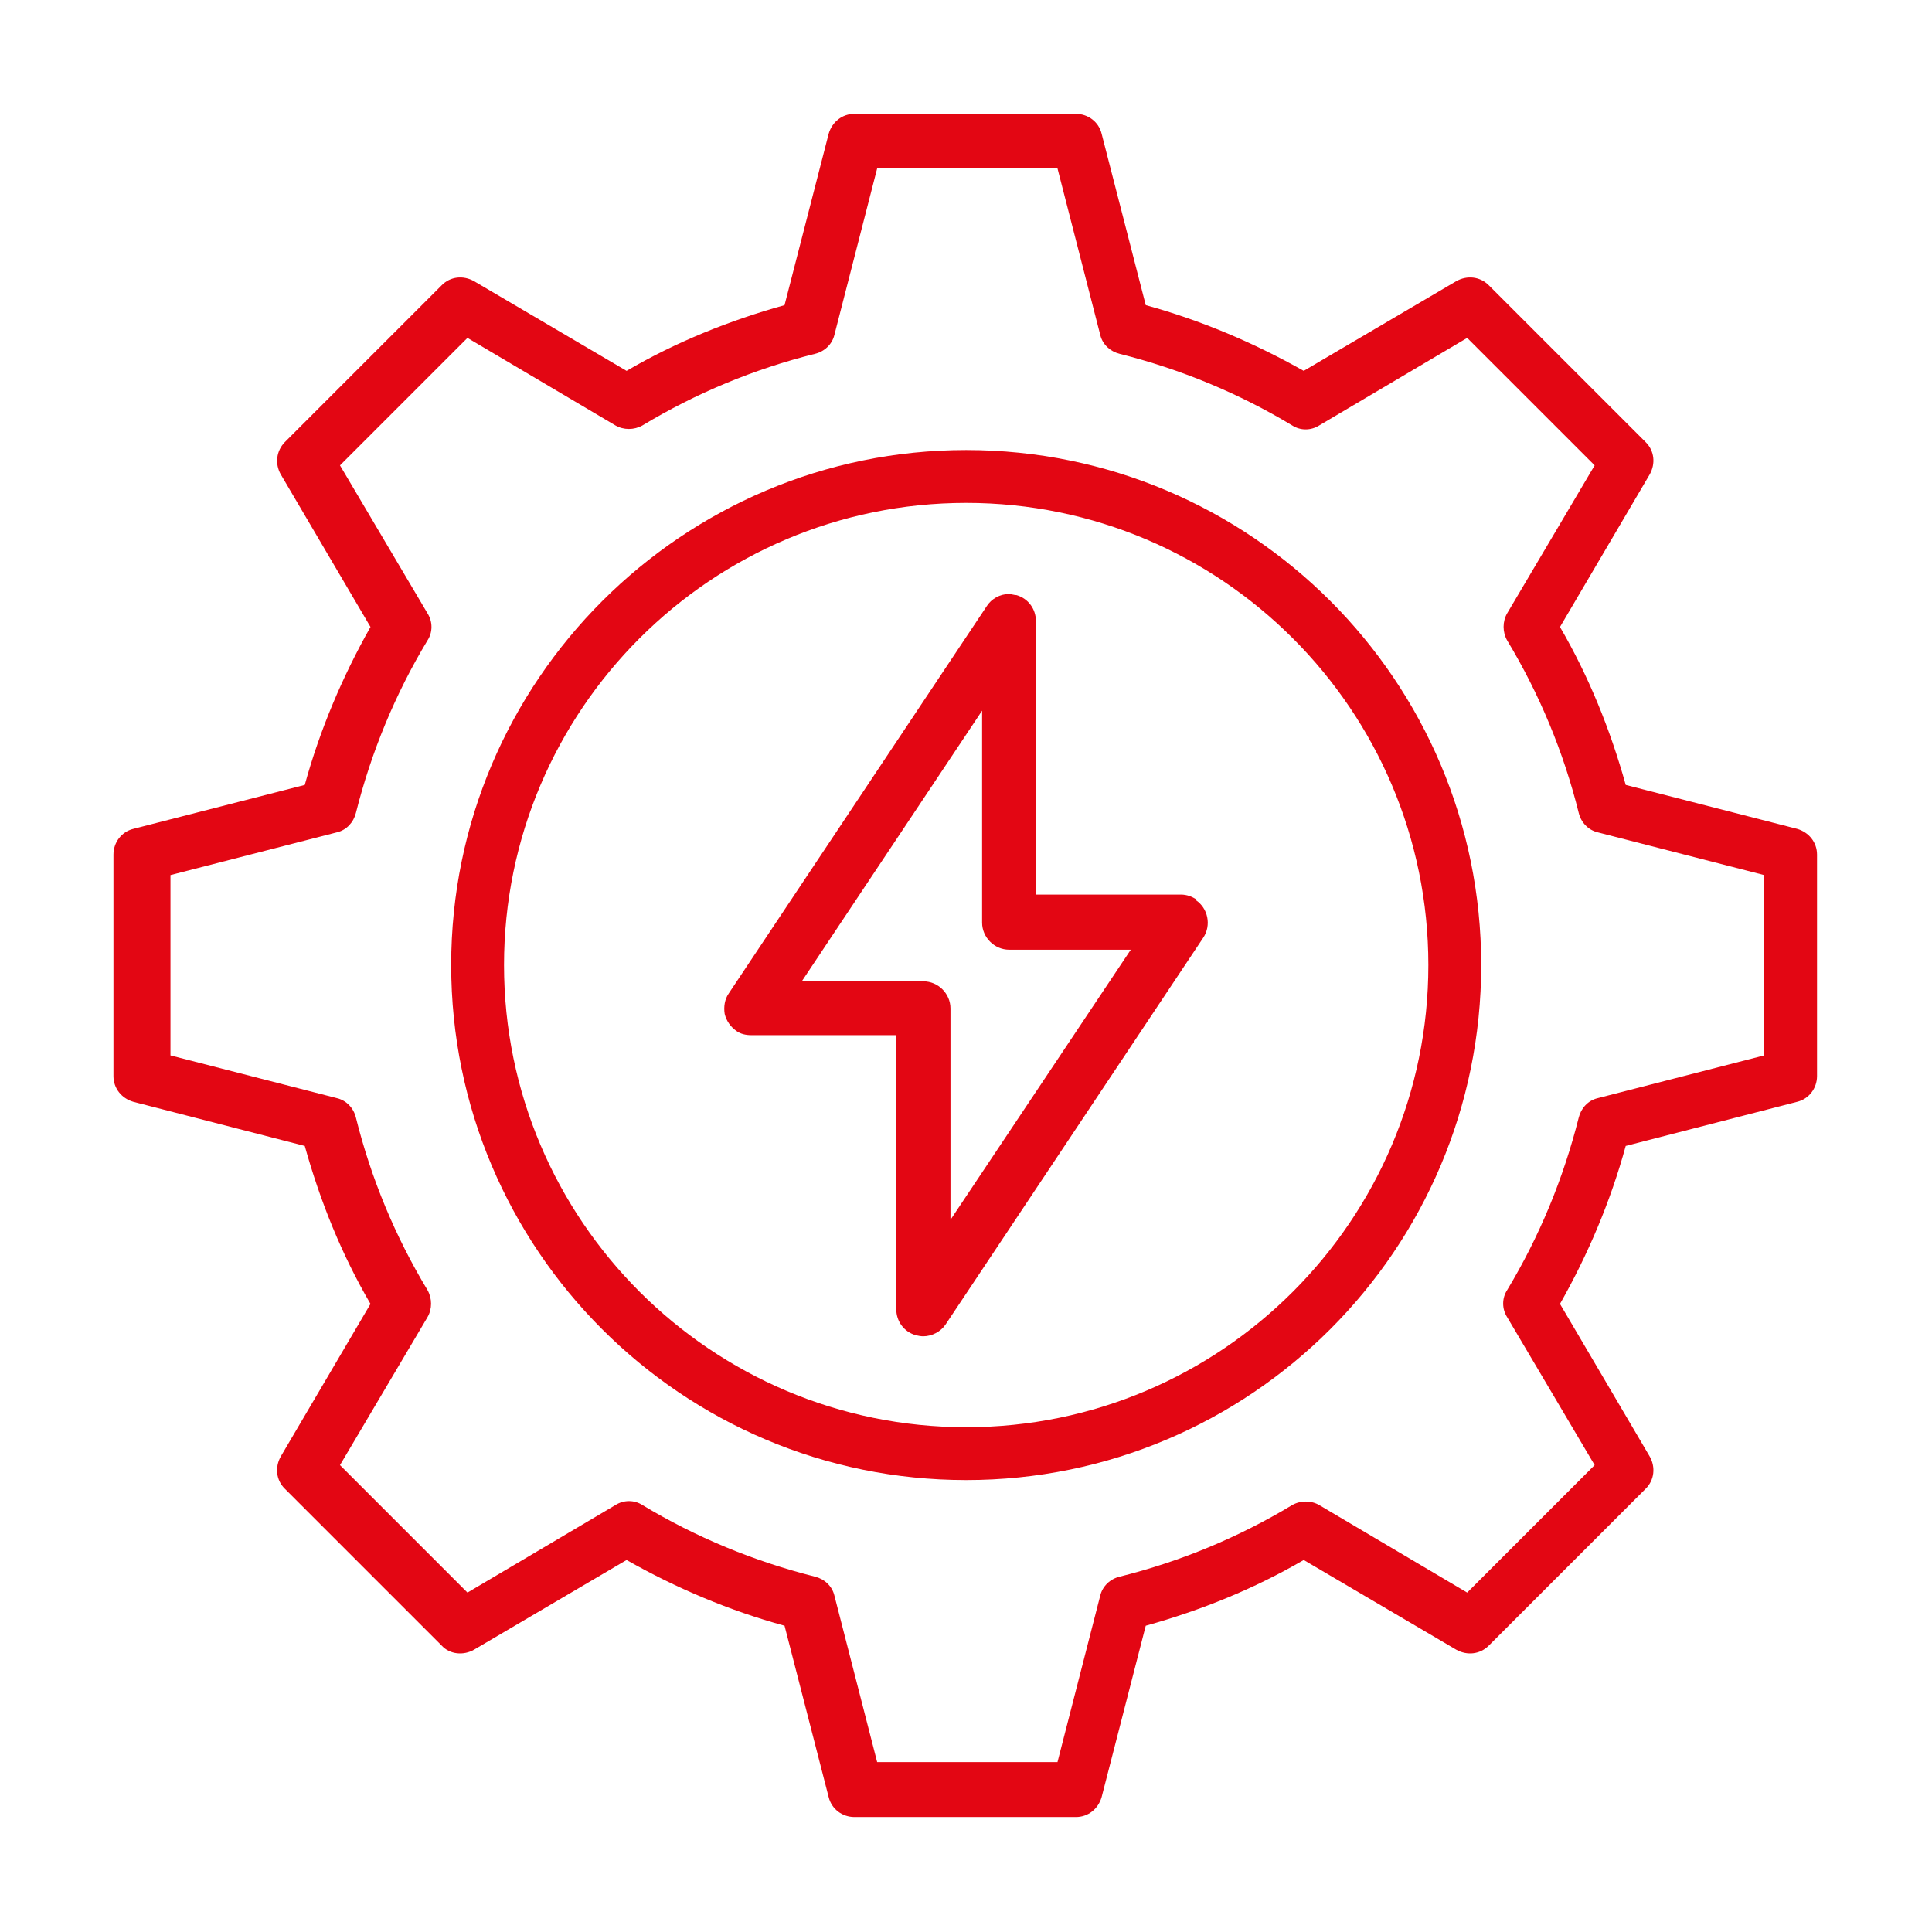
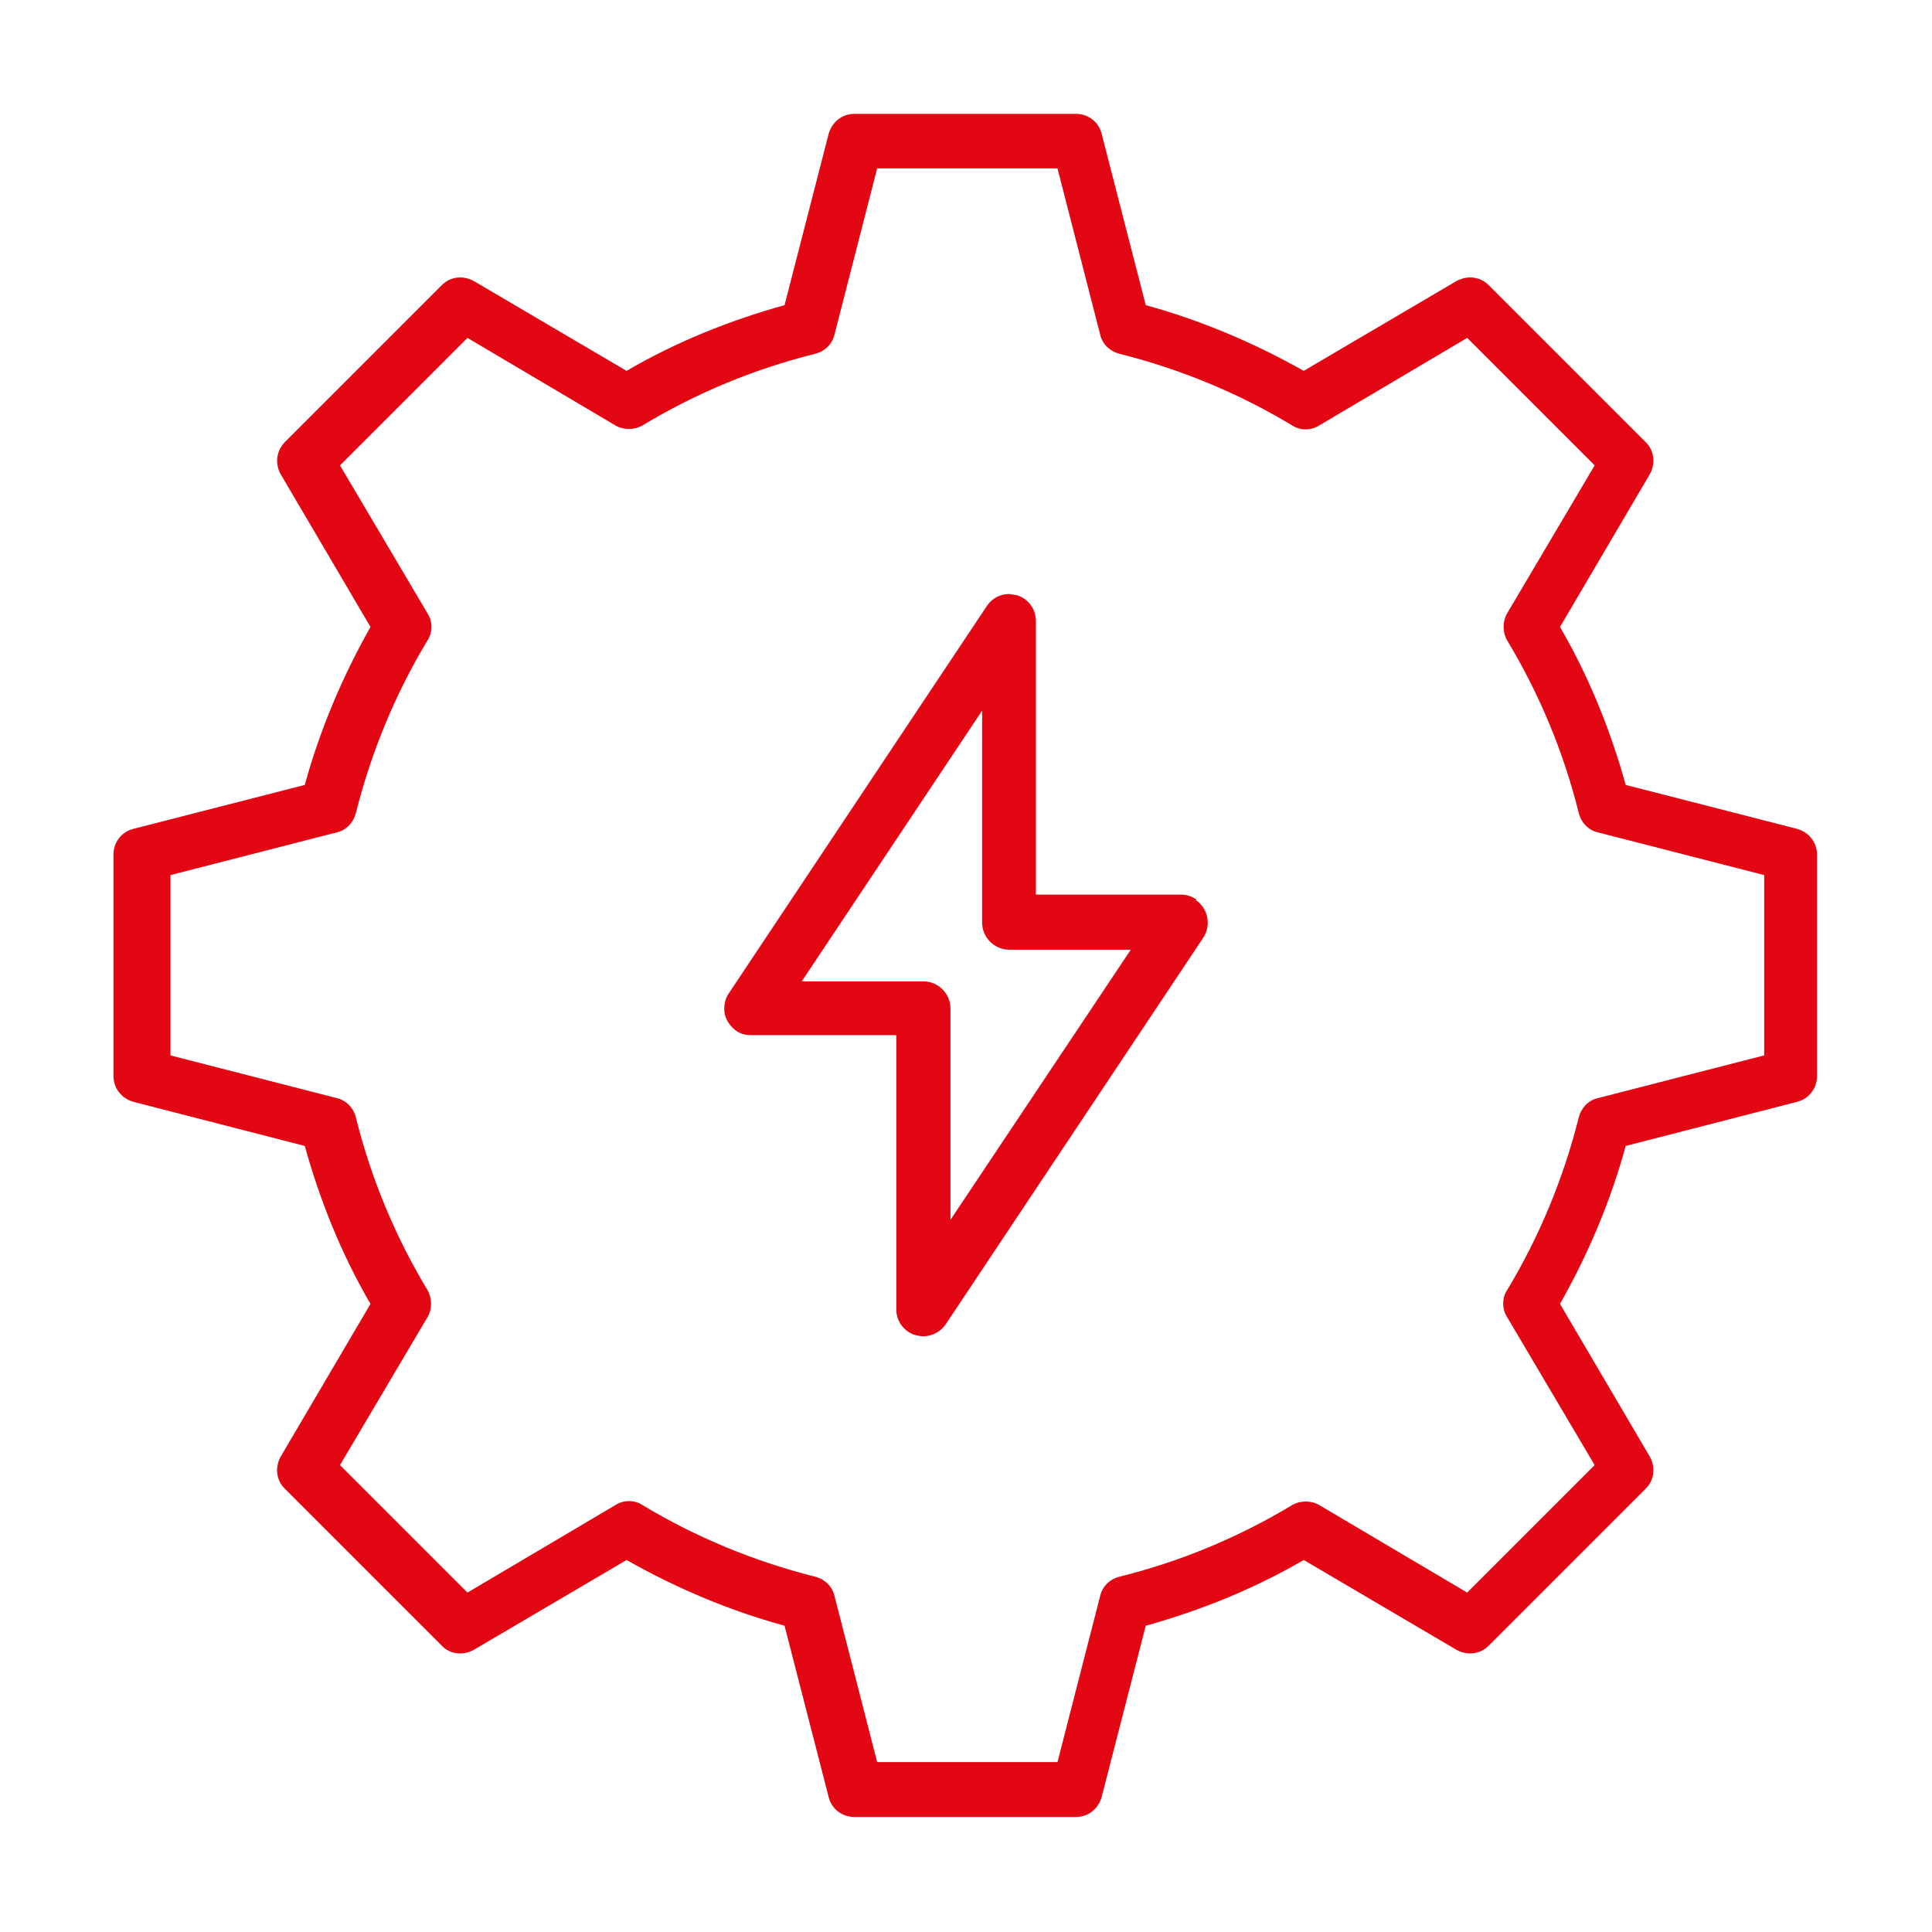
<svg xmlns="http://www.w3.org/2000/svg" id="Laag_1" data-name="Laag 1" viewBox="0 0 102 102">
  <defs>
    <style> .cls-1 { fill: #e30613; } </style>
  </defs>
  <path class="cls-1" d="M63.16,47.48c-.25-.15-.5-.25-.81-.25h-7.66v-14.45c0-.62-.4-1.18-1.02-1.36-.12,0-.28-.06-.4-.06-.47,0-.93.25-1.18.65l-13.61,20.43c-.22.31-.28.71-.22,1.09.09.37.31.68.62.9.22.16.5.22.78.22h7.66v14.48c0,.62.4,1.18,1.02,1.36.12.03.28.06.4.06.47,0,.93-.25,1.18-.62l13.61-20.43c.43-.65.25-1.55-.4-1.98h.03v-.03ZM50.18,64.4v-11.16c0-.78-.65-1.43-1.43-1.43h-6.42l9.52-14.29v11.19c0,.78.65,1.43,1.43,1.43h6.42l-9.52,14.26Z" />
-   <path class="cls-1" d="M51.01,23.76c-14.97,0-27.19,12.18-27.19,27.19s12.18,27.19,27.19,27.19,27.19-12.18,27.19-27.19-12.18-27.19-27.19-27.19ZM51.01,75.35c-13.45,0-24.4-10.94-24.4-24.4s10.94-24.4,24.4-24.4,24.4,10.94,24.4,24.4-10.94,24.4-24.4,24.4Z" />
  <path class="cls-1" d="M94.88,43.76l-9.05-2.32c-.81-2.91-1.95-5.73-3.47-8.34l4.74-8.06c.31-.56.25-1.24-.22-1.7l-8.28-8.28c-.47-.47-1.15-.53-1.71-.22l-8.06,4.74c-2.64-1.49-5.43-2.67-8.34-3.47l-2.33-9.05c-.15-.62-.71-1.05-1.36-1.05h-11.69c-.65,0-1.18.43-1.36,1.05l-2.33,9.05c-2.91.81-5.74,1.95-8.34,3.47l-8.06-4.74c-.56-.31-1.24-.25-1.7.22l-8.28,8.28c-.46.47-.53,1.15-.22,1.7l4.74,8.06c-1.49,2.64-2.67,5.43-3.47,8.34l-9.05,2.32c-.62.15-1.05.71-1.05,1.36v11.69c0,.65.43,1.18,1.05,1.36l9.05,2.33c.81,2.91,1.95,5.74,3.47,8.34l-4.74,8.06c-.31.56-.25,1.24.22,1.7l8.28,8.28c.43.47,1.15.53,1.7.22l8.06-4.74c2.63,1.49,5.42,2.67,8.34,3.47l2.33,9.05c.15.62.71,1.05,1.36,1.05h11.69c.65,0,1.18-.43,1.36-1.05l2.33-9.05c2.91-.81,5.73-1.95,8.34-3.47l8.06,4.74c.56.31,1.24.25,1.71-.22l8.28-8.28c.47-.46.53-1.15.22-1.7l-4.74-8.06c1.49-2.63,2.67-5.42,3.47-8.34l9.05-2.33c.62-.15,1.05-.71,1.05-1.36v-11.69c0-.65-.43-1.18-1.05-1.36ZM93.14,55.72l-8.8,2.26c-.5.12-.87.53-.99,1.02-.81,3.22-2.08,6.29-3.78,9.11-.28.43-.28.99,0,1.43l4.62,7.81-6.73,6.73-7.81-4.62c-.43-.25-.99-.25-1.43,0-2.82,1.7-5.89,2.98-9.11,3.78-.5.12-.9.5-1.02.99l-2.26,8.8h-9.52l-2.26-8.8c-.12-.5-.53-.87-1.02-.99-3.22-.81-6.29-2.08-9.11-3.78-.43-.28-.99-.28-1.43,0l-7.81,4.62-6.73-6.73,4.62-7.81c.25-.43.25-.99,0-1.43-1.7-2.82-2.98-5.89-3.78-9.11-.12-.5-.5-.9-.99-1.02l-8.8-2.26v-9.52l8.8-2.26c.5-.12.87-.53.99-1.02.81-3.22,2.08-6.29,3.78-9.11.28-.43.28-.99,0-1.43l-4.62-7.81,6.73-6.73,7.81,4.62c.43.25.99.25,1.43,0,2.82-1.7,5.89-2.98,9.11-3.78.5-.12.9-.5,1.02-.99l2.26-8.8h9.52l2.26,8.8c.12.5.53.87,1.02.99,3.22.81,6.29,2.08,9.11,3.78.43.28.99.28,1.43,0l7.81-4.62,6.73,6.73-4.62,7.81c-.25.43-.25.99,0,1.43,1.7,2.82,2.98,5.89,3.78,9.11.12.5.5.9.99,1.02l8.8,2.26v9.52Z" />
</svg>